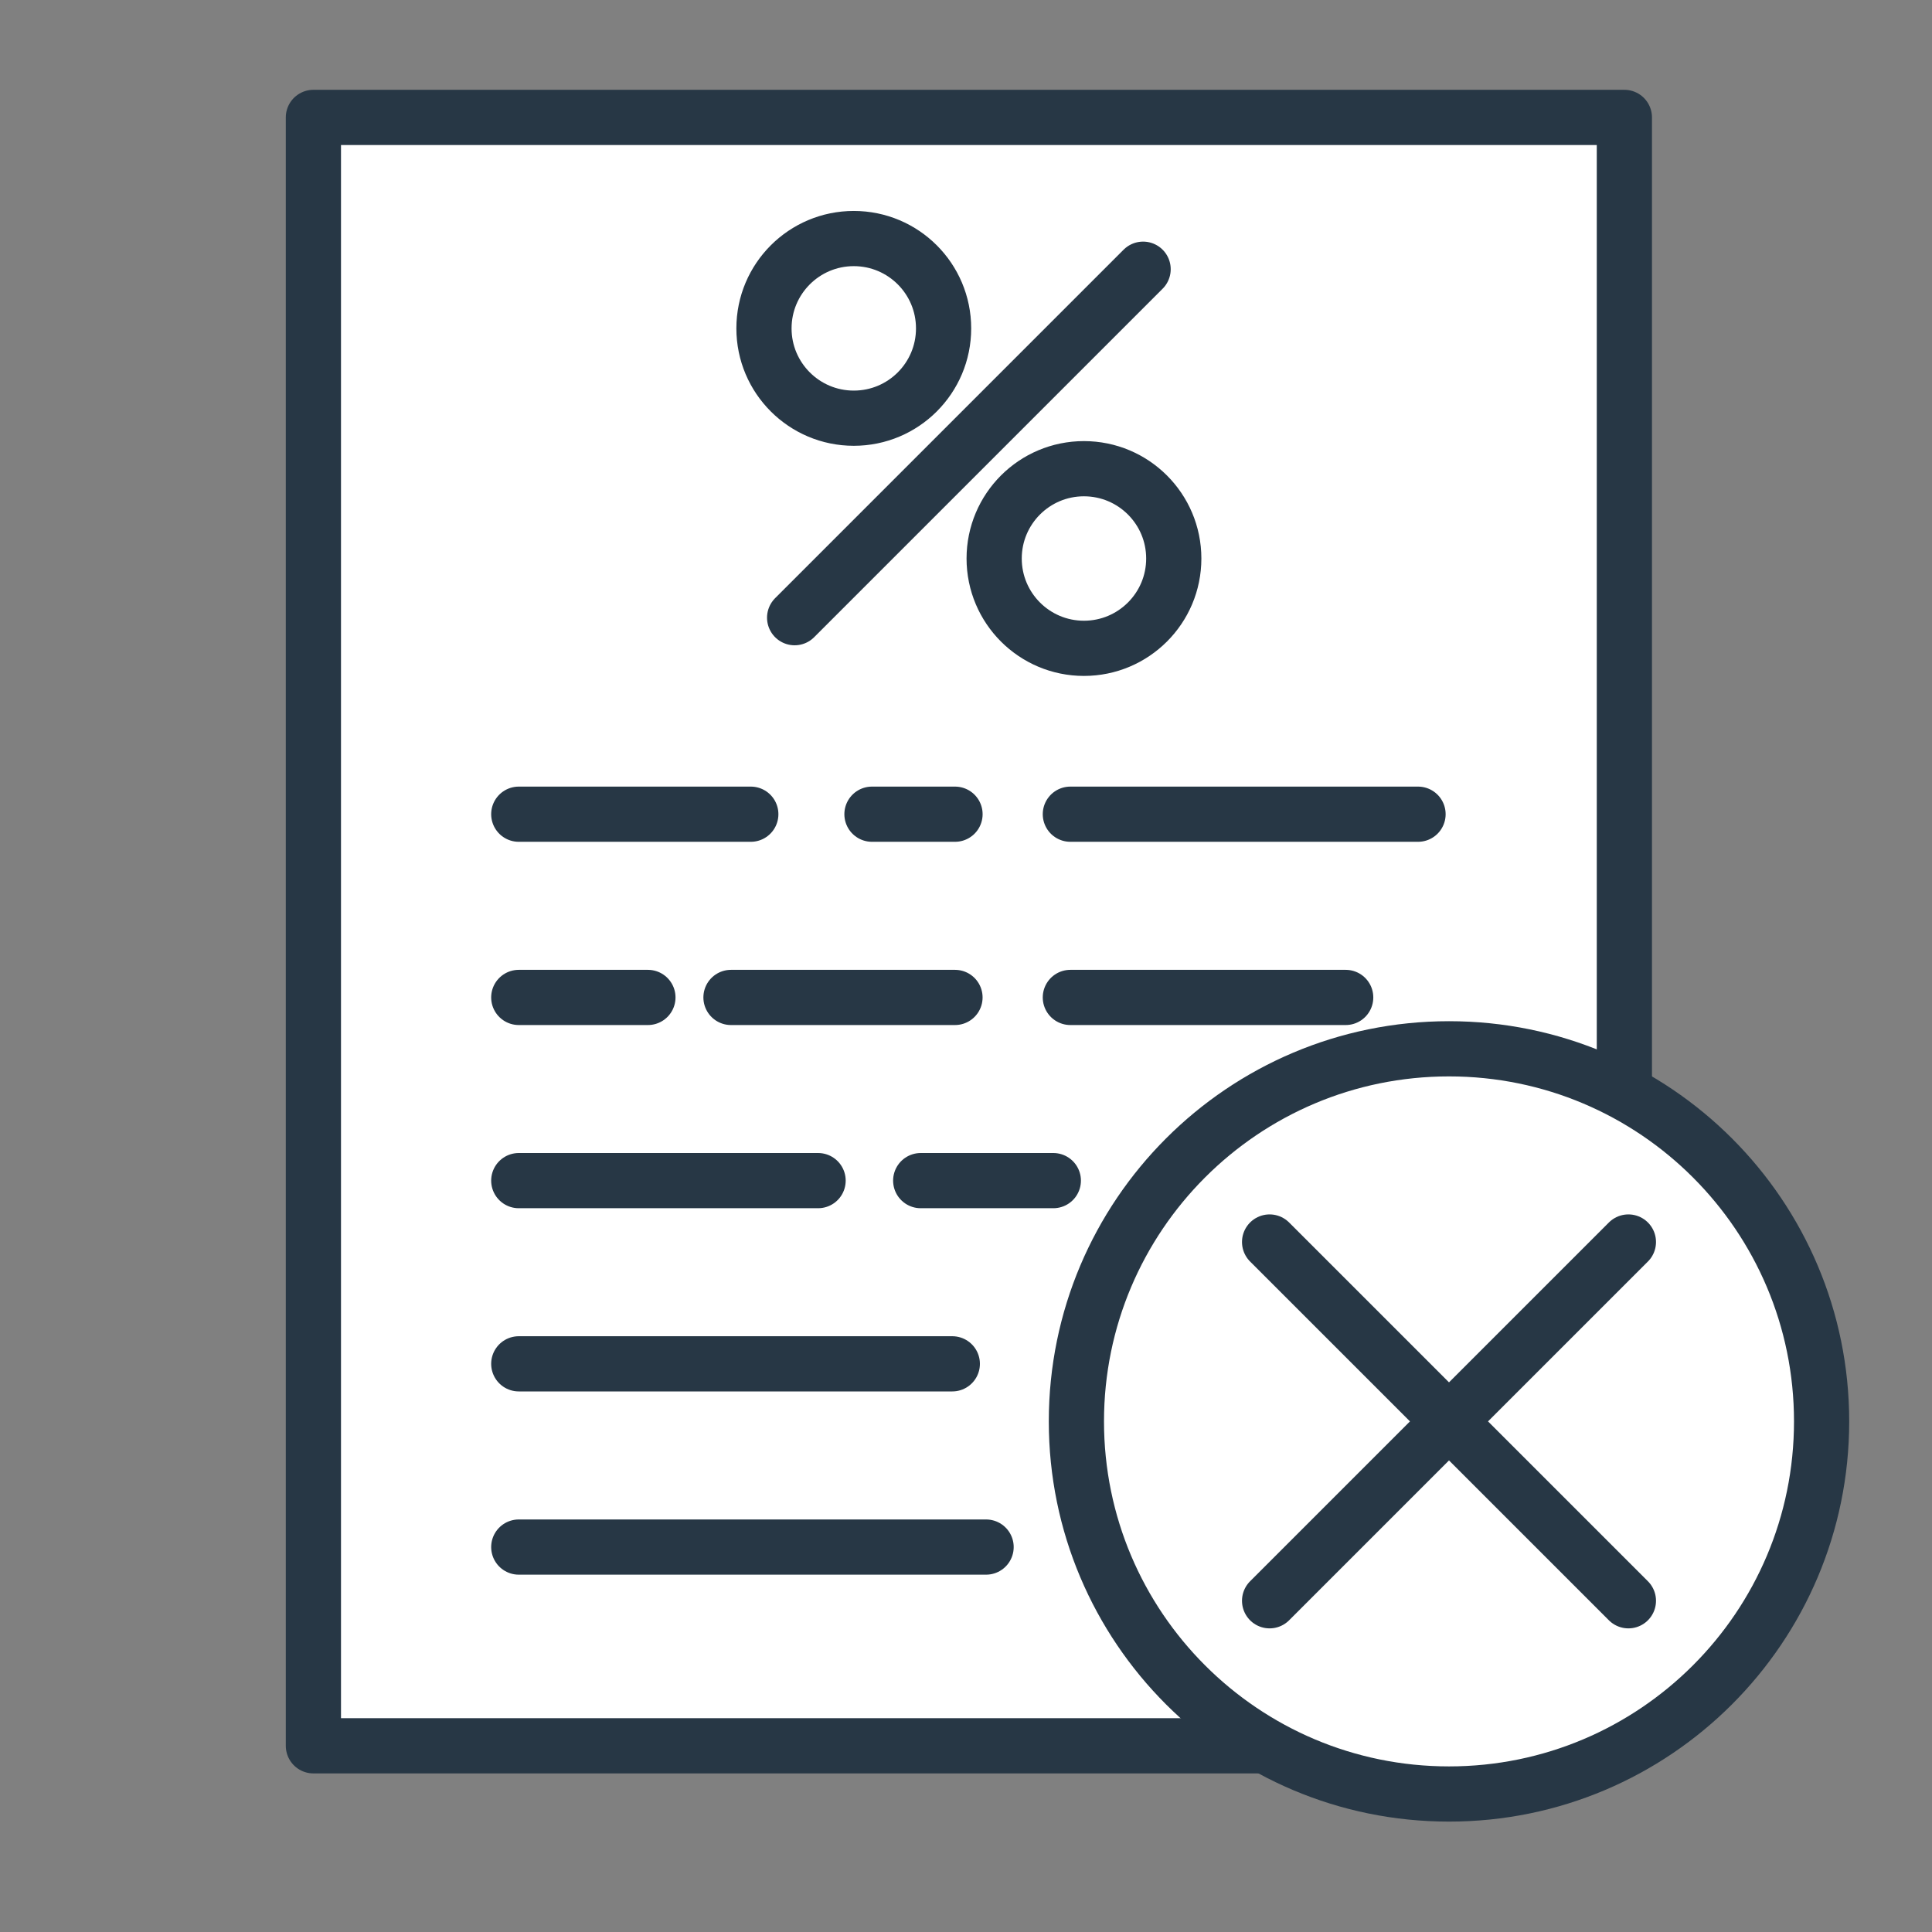
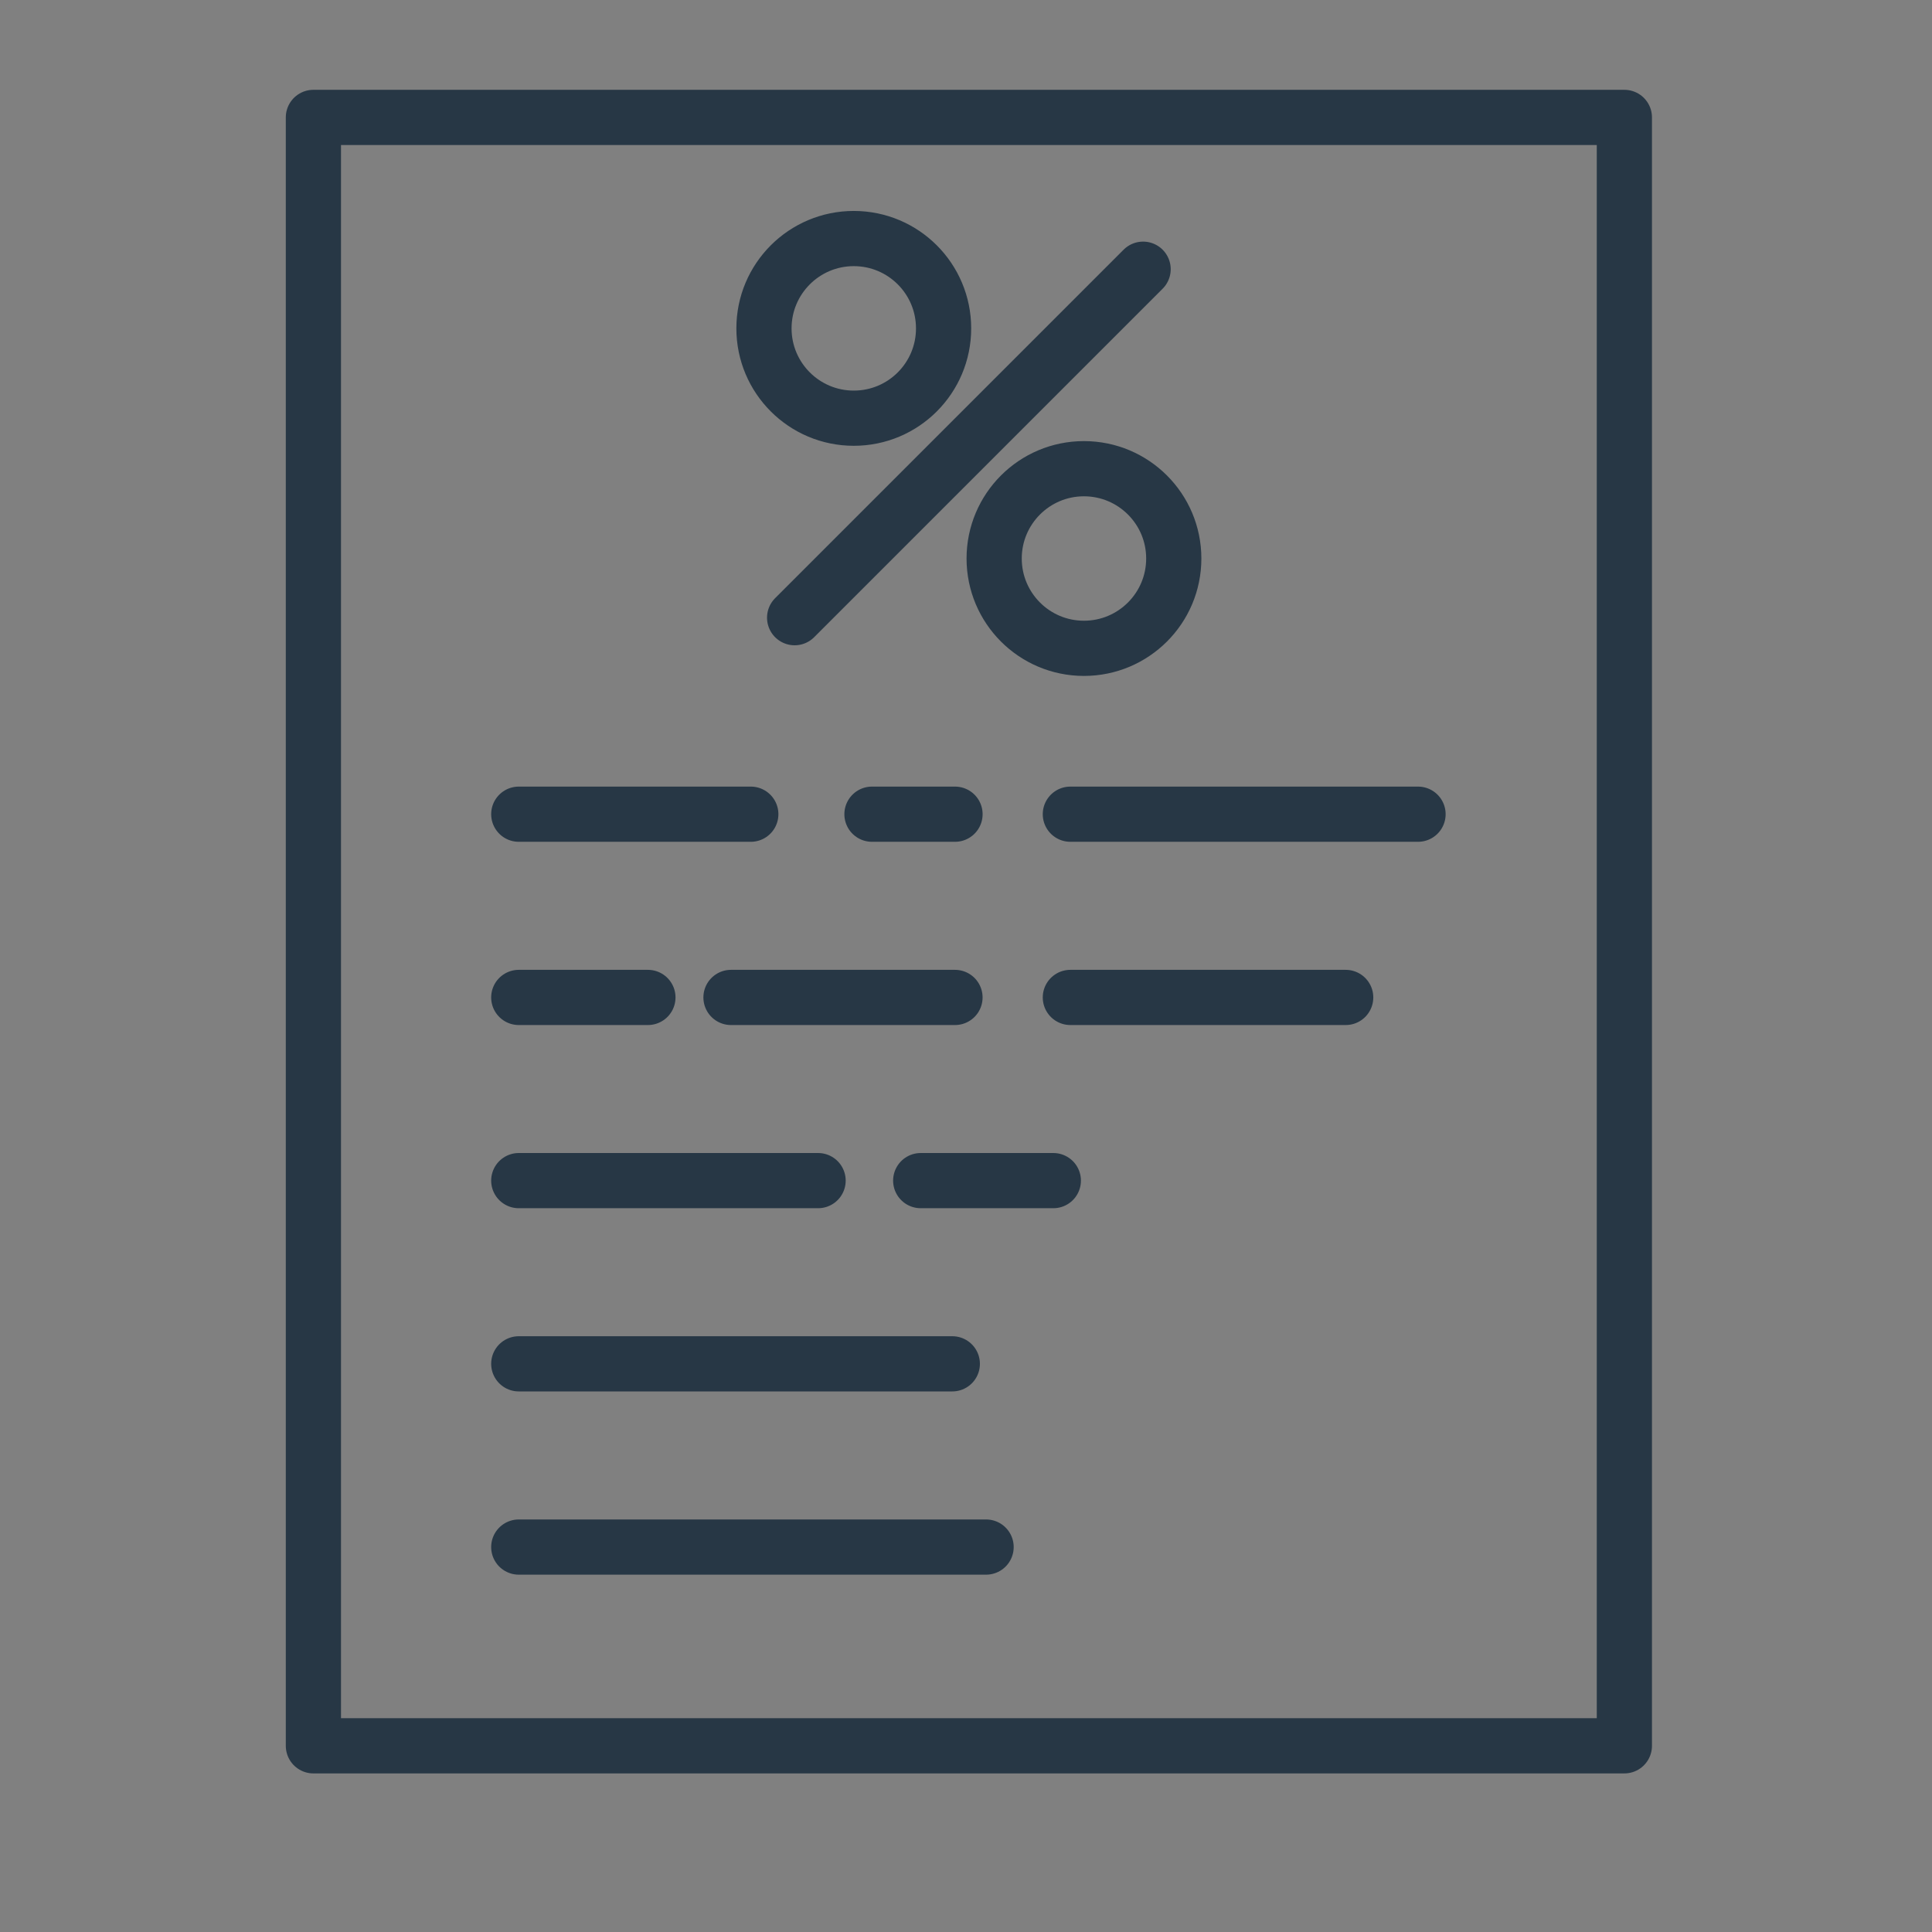
<svg xmlns="http://www.w3.org/2000/svg" width="70px" height="70px" viewBox="0 0 70 70" version="1.1">
  <rect x="0" y="0" width="70" height="70" fill="#808080" stroke="none" />
  <title>BenefitsIcons/33</title>
  <g id="BenefitsIcons/33" stroke="none" stroke-width="1" fill="none" fill-rule="evenodd">
-     <polygon id="Fill" fill="#FFFFFF" points="11.355 63.254 58.854 63.254 58.854 4.254 11.355 4.254" />
    <path d="M11.355,63.254 L58.854,63.254 L58.854,4.254 L11.355,4.254 L11.355,63.254 Z M34.188,11.898 C34.188,13.695 32.733,15.152 30.934,15.152 C29.137,15.152 27.68,13.695 27.68,11.898 C27.68,10.101 29.137,8.643 30.934,8.643 C32.733,8.643 34.188,10.101 34.188,11.898 Z M36.02,20.236 C36.02,18.439 37.477,16.982 39.273,16.982 C41.071,16.982 42.528,18.439 42.528,20.236 C42.528,22.033 41.071,23.49 39.273,23.49 C37.477,23.49 36.02,22.033 36.02,20.236 Z M41.417,9.754 L28.791,22.38 M18.796,56.053 L35.728,56.053 M18.796,49.414 L34.504,49.414 M33.359,42.776 L38.164,42.776 M18.796,42.776 L29.641,42.776 M38.781,36.139 L48.757,36.139 M26.485,36.139 L34.601,36.139 M18.796,36.139 L23.475,36.139 M31.593,29.5 L34.602,29.5 M38.781,29.5 L51.378,29.5 M18.796,29.5 L27.203,29.5" id="Stroke-14" stroke="#273745" stroke-width="2" stroke-linecap="round" stroke-linejoin="round" />
-     <path d="M66,51.5 C66,58.955 59.956,65 52.501,65 C45.044,65 39,58.955 39,51.5 C39,44.045 45.044,38 52.501,38 C59.956,38 66,44.045 66,51.5 Z" id="Stroke-1" stroke="#273745" stroke-width="2" fill="#FFFFFF" stroke-linejoin="round" />
-     <path d="M59,45 L46,57.999 M46,45 L59,57.999" id="Stroke-6" stroke="#273745" stroke-width="2" stroke-linecap="round" stroke-linejoin="round" />
  </g>
</svg>